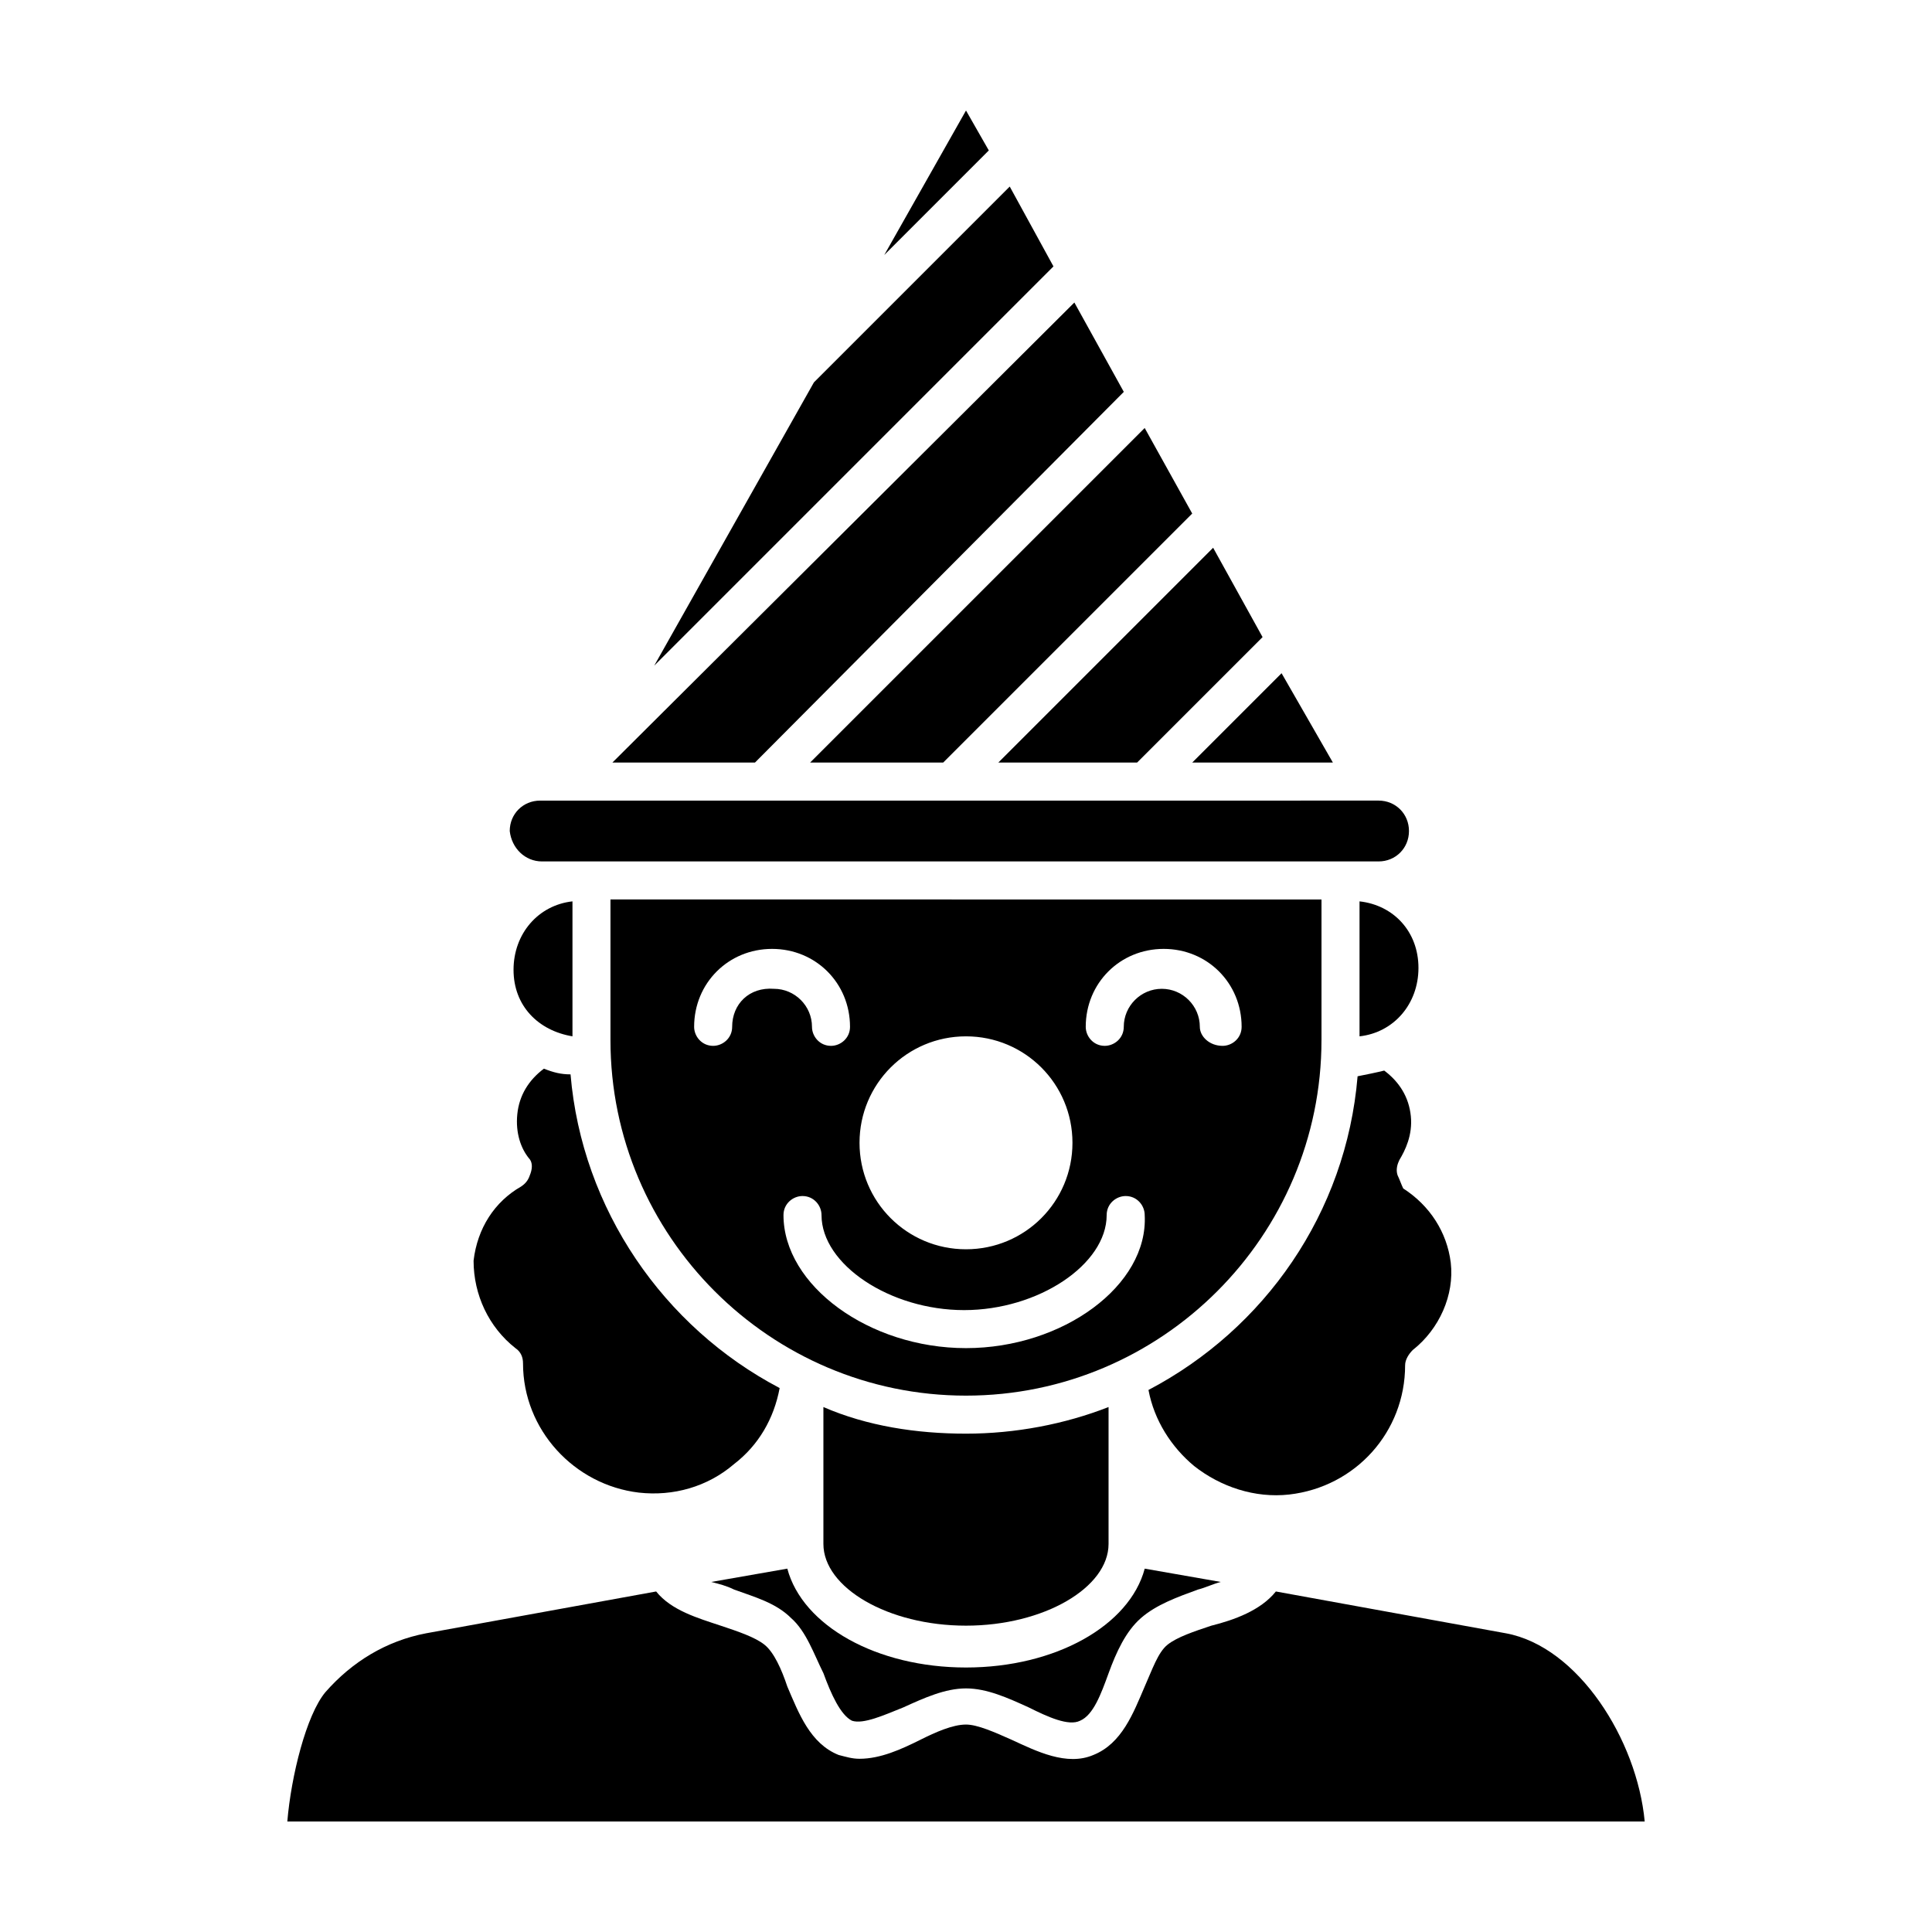
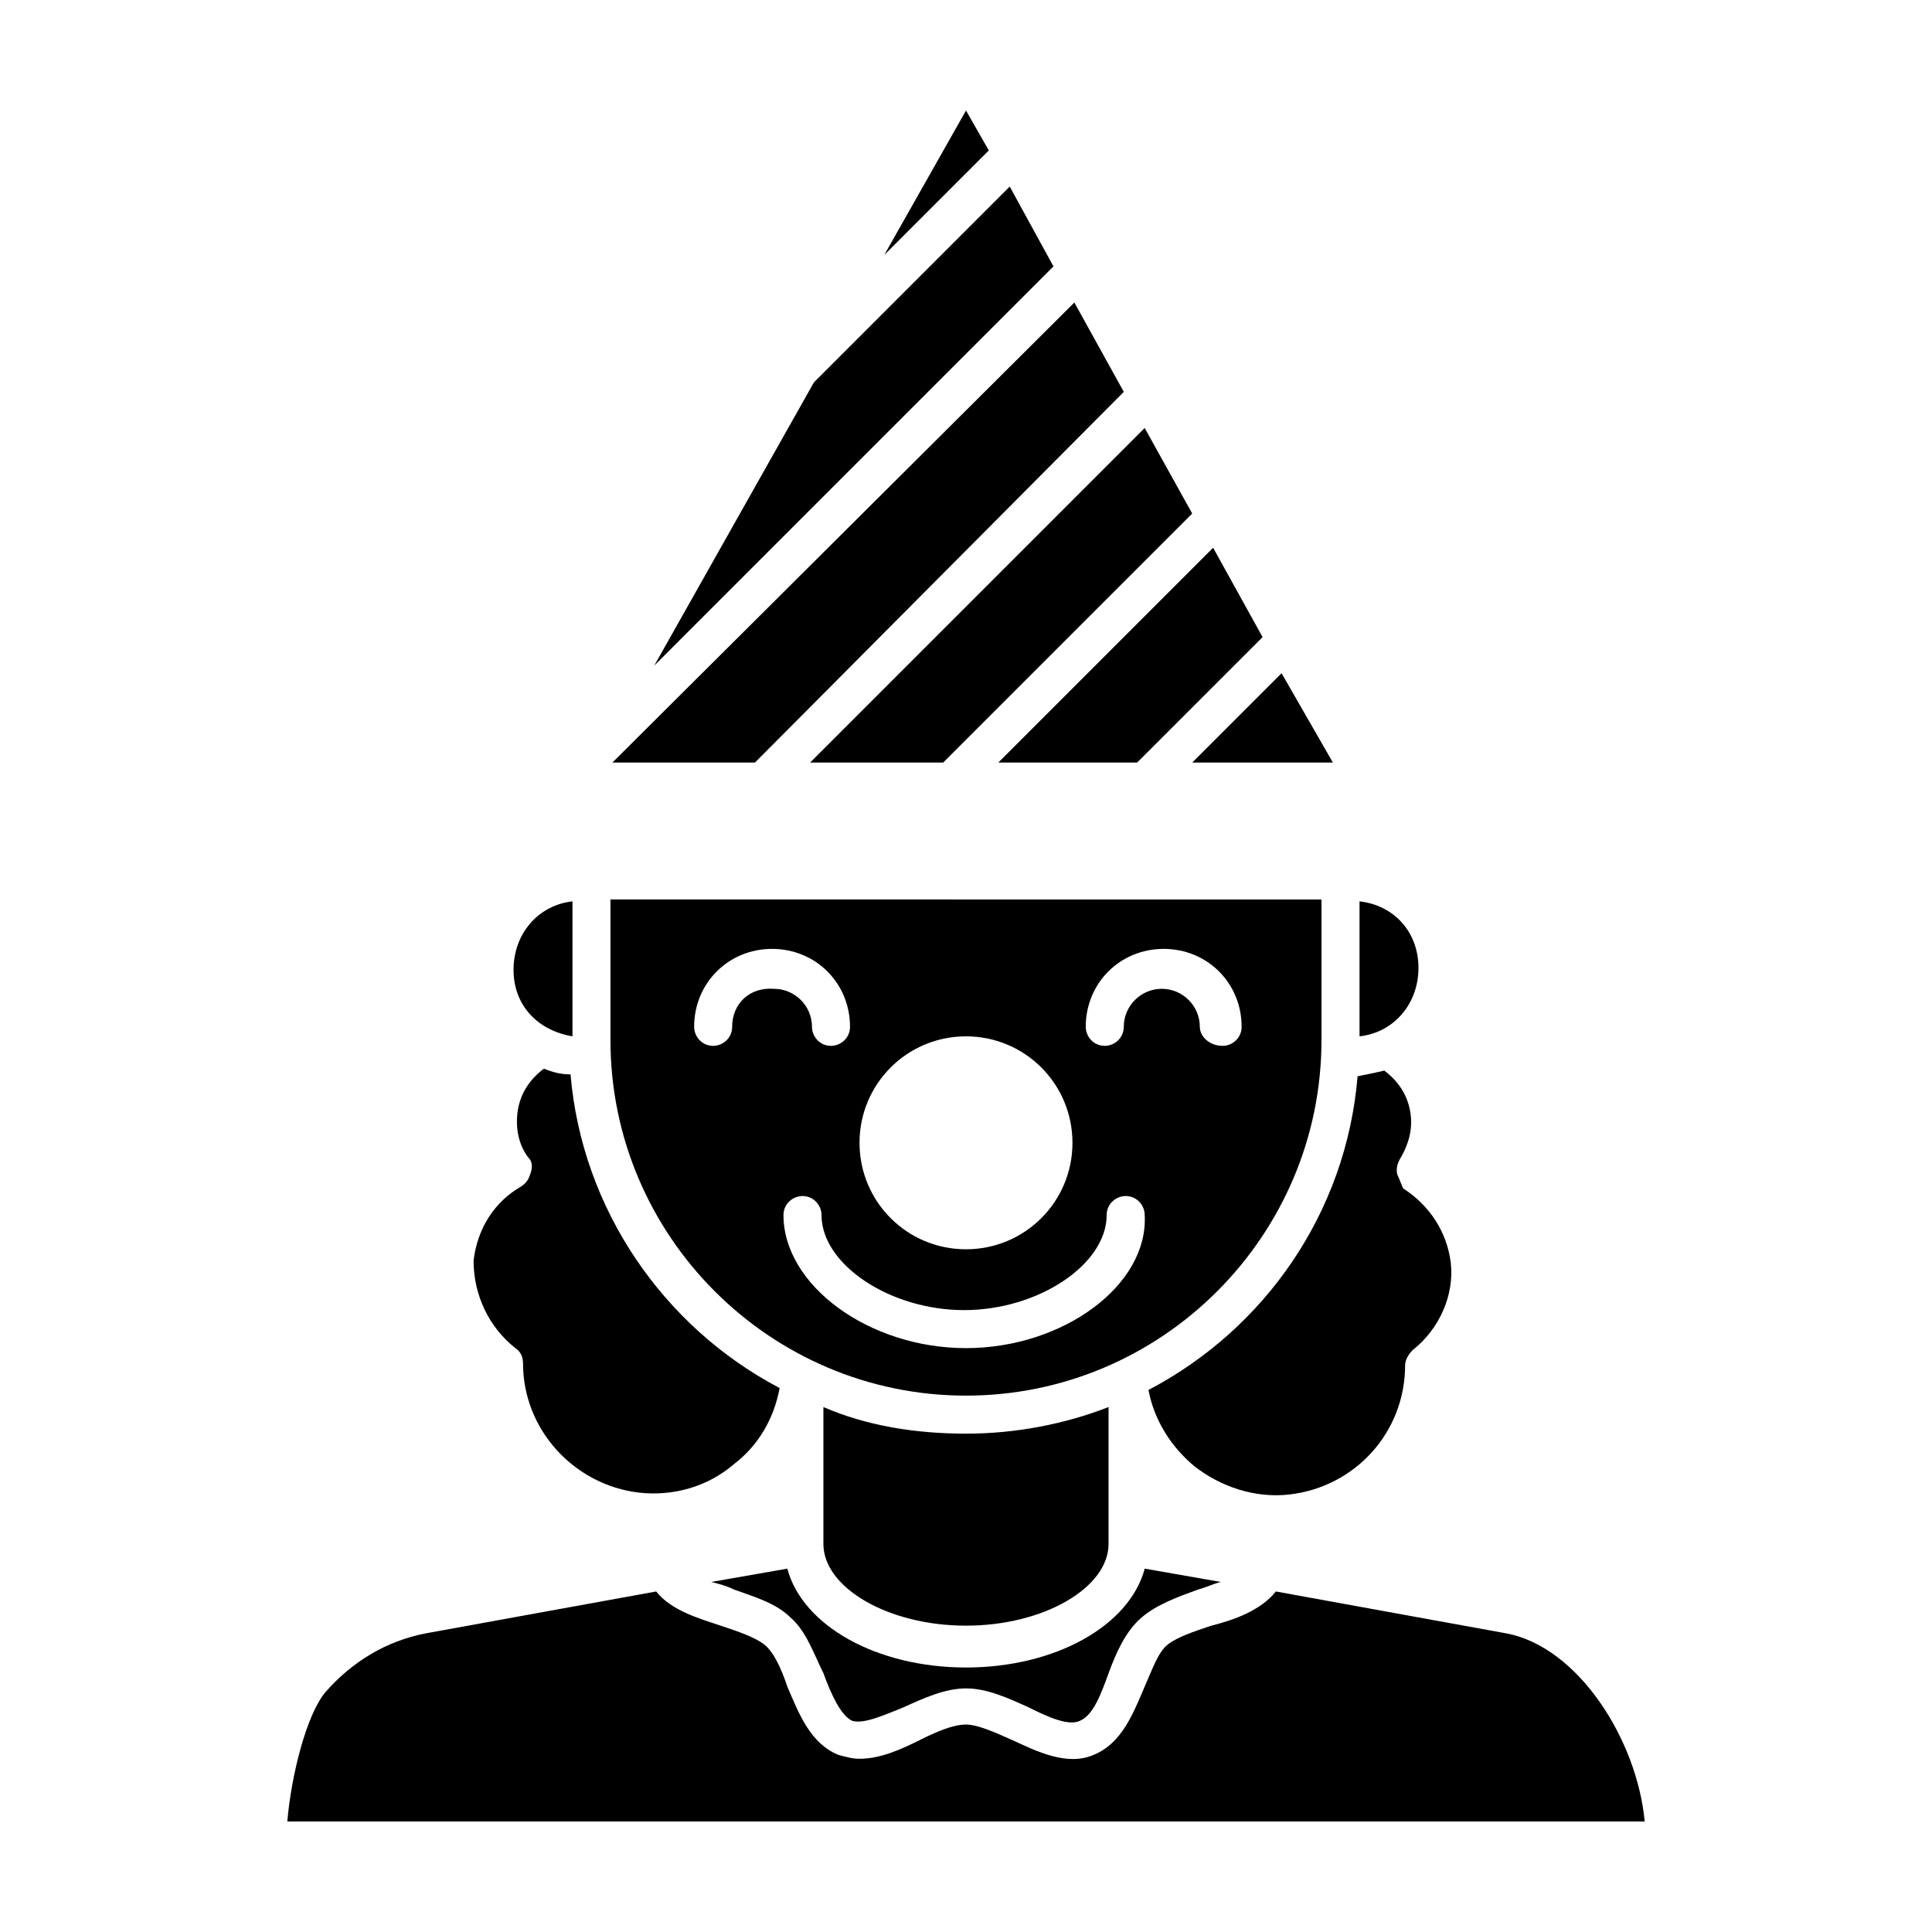
<svg xmlns="http://www.w3.org/2000/svg" fill="#000000" width="800px" height="800px" version="1.1" viewBox="144 144 512 512">
  <g>
    <path d="m497.23 346.09-13.602-23.68-23.68 23.68z" />
    <path d="m338.54 565.25c5.543 2.016 11.082 3.527 15.113 7.559 4.031 3.527 6.047 9.574 8.566 14.609 2.016 5.543 4.535 11.082 7.559 12.594 3.023 1.008 8.566-1.512 13.602-3.527 5.543-2.519 11.082-5.039 16.625-5.039s11.082 2.519 16.625 5.039c5.039 2.519 10.578 5.039 13.602 3.527 3.527-1.512 5.543-7.055 7.559-12.594 2.016-5.543 4.535-11.082 8.566-14.609 4.031-3.527 9.574-5.543 15.113-7.559 2.016-0.504 4.031-1.512 6.047-2.016l-20.152-3.527c-4.031 15.113-23.68 26.199-47.359 26.199s-43.328-11.082-47.359-26.199l-20.152 3.527c2.016 0.508 4.031 1.012 6.047 2.016z" />
    <path d="m504.29 382.87v35.77c9.07-1.008 15.617-8.566 15.617-18.137 0.004-9.57-6.547-16.625-15.617-17.633z" />
    <path d="m514.36 455.42c-0.504-1.512 0-3.023 0.504-4.031 1.512-2.519 3.527-6.551 3.023-11.586-0.504-5.039-3.023-9.07-7.055-12.09-2.016 0.504-4.535 1.008-7.055 1.512-3.023 36.273-24.688 67.008-55.418 83.129 1.512 8.062 6.047 15.113 12.09 20.152 7.055 5.543 16.121 8.566 25.191 7.559 17.633-2.016 30.73-16.625 30.73-34.258 0-1.512 1.008-3.023 2.016-4.031 7.055-5.543 11.082-14.609 10.078-23.176-1.008-8.062-5.543-15.113-12.594-19.648-0.504-1.012-1.008-2.523-1.512-3.531z" />
    <path d="m445.34 346.09 33.254-33.25-13.102-23.68-56.93 56.93z" />
    <path d="m362.21 516.88v36.273c0 11.586 17.129 21.664 37.785 21.664s37.785-10.078 37.785-21.664v-36.273c-11.586 4.535-24.688 7.055-37.785 7.055s-26.195-2.016-37.785-7.055z" />
    <path d="m494.21 419.65v-37.281l-188.43-0.004v37.281c0 51.891 42.32 94.211 94.211 94.211 51.895 0.004 94.215-42.316 94.215-94.207zm-94.211-1.008c15.617 0 28.215 12.594 28.215 28.215 0 15.617-12.594 28.215-28.215 28.215-15.617 0-28.215-12.594-28.215-28.215 0-15.621 12.594-28.215 28.215-28.215zm-61.969-2.519c0 3.023-2.519 5.039-5.039 5.039-3.023 0-5.039-2.519-5.039-5.039 0-11.586 9.07-20.656 20.656-20.656s20.656 9.07 20.656 20.656c0 3.023-2.519 5.039-5.039 5.039-3.023 0-5.039-2.519-5.039-5.039 0-5.543-4.535-10.078-10.078-10.078-6.547-0.504-11.078 4.031-11.078 10.078zm61.969 85.145c-25.695 0-48.367-16.625-48.367-35.266 0-3.023 2.519-5.039 5.039-5.039 3.023 0 5.039 2.519 5.039 5.039 0 13.098 18.137 25.191 37.785 25.191 19.648 0 37.785-12.09 37.785-25.191 0-3.023 2.519-5.039 5.039-5.039 3.023 0 5.039 2.519 5.039 5.039 1.004 18.637-21.668 35.266-47.359 35.266zm61.969-85.145c0-5.543-4.535-10.078-10.078-10.078s-10.078 4.535-10.078 10.078c0 3.023-2.519 5.039-5.039 5.039-3.023 0-5.039-2.519-5.039-5.039 0-11.586 9.07-20.656 20.656-20.656s20.656 9.07 20.656 20.656c0 3.023-2.519 5.039-5.039 5.039-3.523 0-6.039-2.519-6.039-5.039z" />
    <path d="m295.71 418.64v-35.77c-9.07 1.008-15.617 8.566-15.617 18.137 0 9.57 6.547 16.121 15.617 17.633z" />
    <path d="m393.95 346.09 66-65.996-12.598-22.672-88.668 88.668z" />
-     <path d="m287.65 372.29h221.68c4.535 0 8.062-3.527 8.062-8.062 0-4.535-3.527-8.062-8.062-8.062h-3.527l-58.445 0.004h-160.21c-4.535 0-8.062 3.527-8.062 8.062 0.508 4.531 4.031 8.059 8.566 8.059z" />
    <path d="m280.59 501.27c1.512 1.008 2.016 2.519 2.016 4.031 0 17.633 13.602 32.242 30.73 34.258 9.07 1.008 18.137-1.512 25.191-7.559 6.551-5.039 10.578-12.09 12.09-20.152-30.73-16.121-52.395-47.359-55.418-83.129-2.519 0-4.535-0.504-7.055-1.512-4.031 3.023-6.551 7.055-7.055 12.09-0.504 5.039 1.008 9.07 3.023 11.586 1.008 1.008 1.008 2.519 0.504 4.031-0.504 1.512-1.008 2.519-2.519 3.527-7.055 4.031-11.586 11.082-12.594 19.648 0.004 9.07 4.035 17.637 11.086 23.18z" />
    <path d="m400 173.29-21.664 38.289 27.707-27.711z" />
    <path d="m441.82 247.85-13.102-23.68-122.43 121.92h37.785z" />
    <path d="m543.08 576.84-60.961-11.082c-4.031 5.039-11.082 7.559-17.129 9.07-4.535 1.512-9.07 3.023-11.586 5.039-2.519 2.016-4.031 6.551-6.047 11.082-3.023 7.055-6.047 15.113-13.602 18.137-7.055 3.023-15.113-1.008-21.664-4.031-4.535-2.016-9.07-4.031-12.09-4.031-3.527 0-8.062 2.016-12.09 4.031-5.039 2.519-10.578 5.039-16.121 5.039-2.016 0-3.527-0.504-5.543-1.008-7.559-3.023-10.578-11.082-13.602-18.137-1.512-4.535-3.527-9.07-6.047-11.082-2.519-2.016-7.055-3.527-11.586-5.039-6.047-2.016-13.098-4.031-17.129-9.07l-60.961 11.082c-10.578 2.016-19.648 7.559-26.703 15.617-5.039 6.047-9.07 22.168-10.078 34.258h359.72c-2.019-21.66-17.637-46.348-36.781-49.875z" />
    <path d="m411.59 193.44-51.891 51.891-42.32 75.07 105.8-105.8z" />
  </g>
</svg>